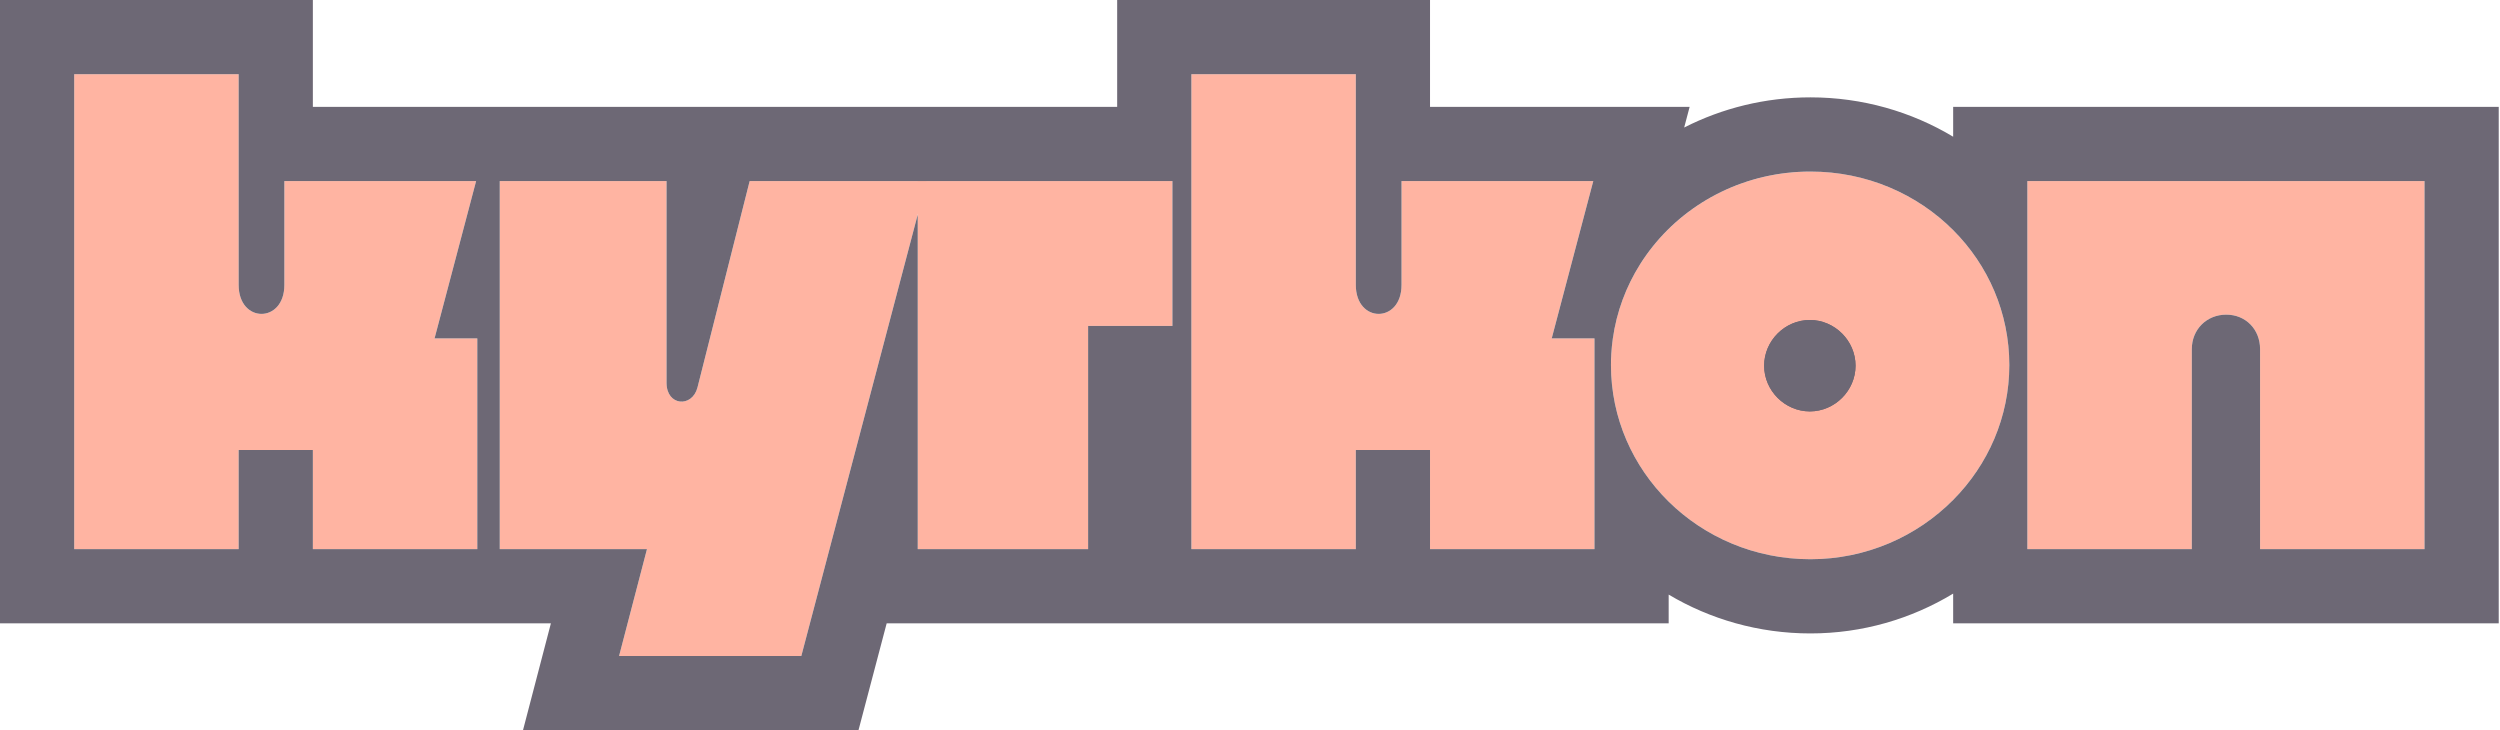
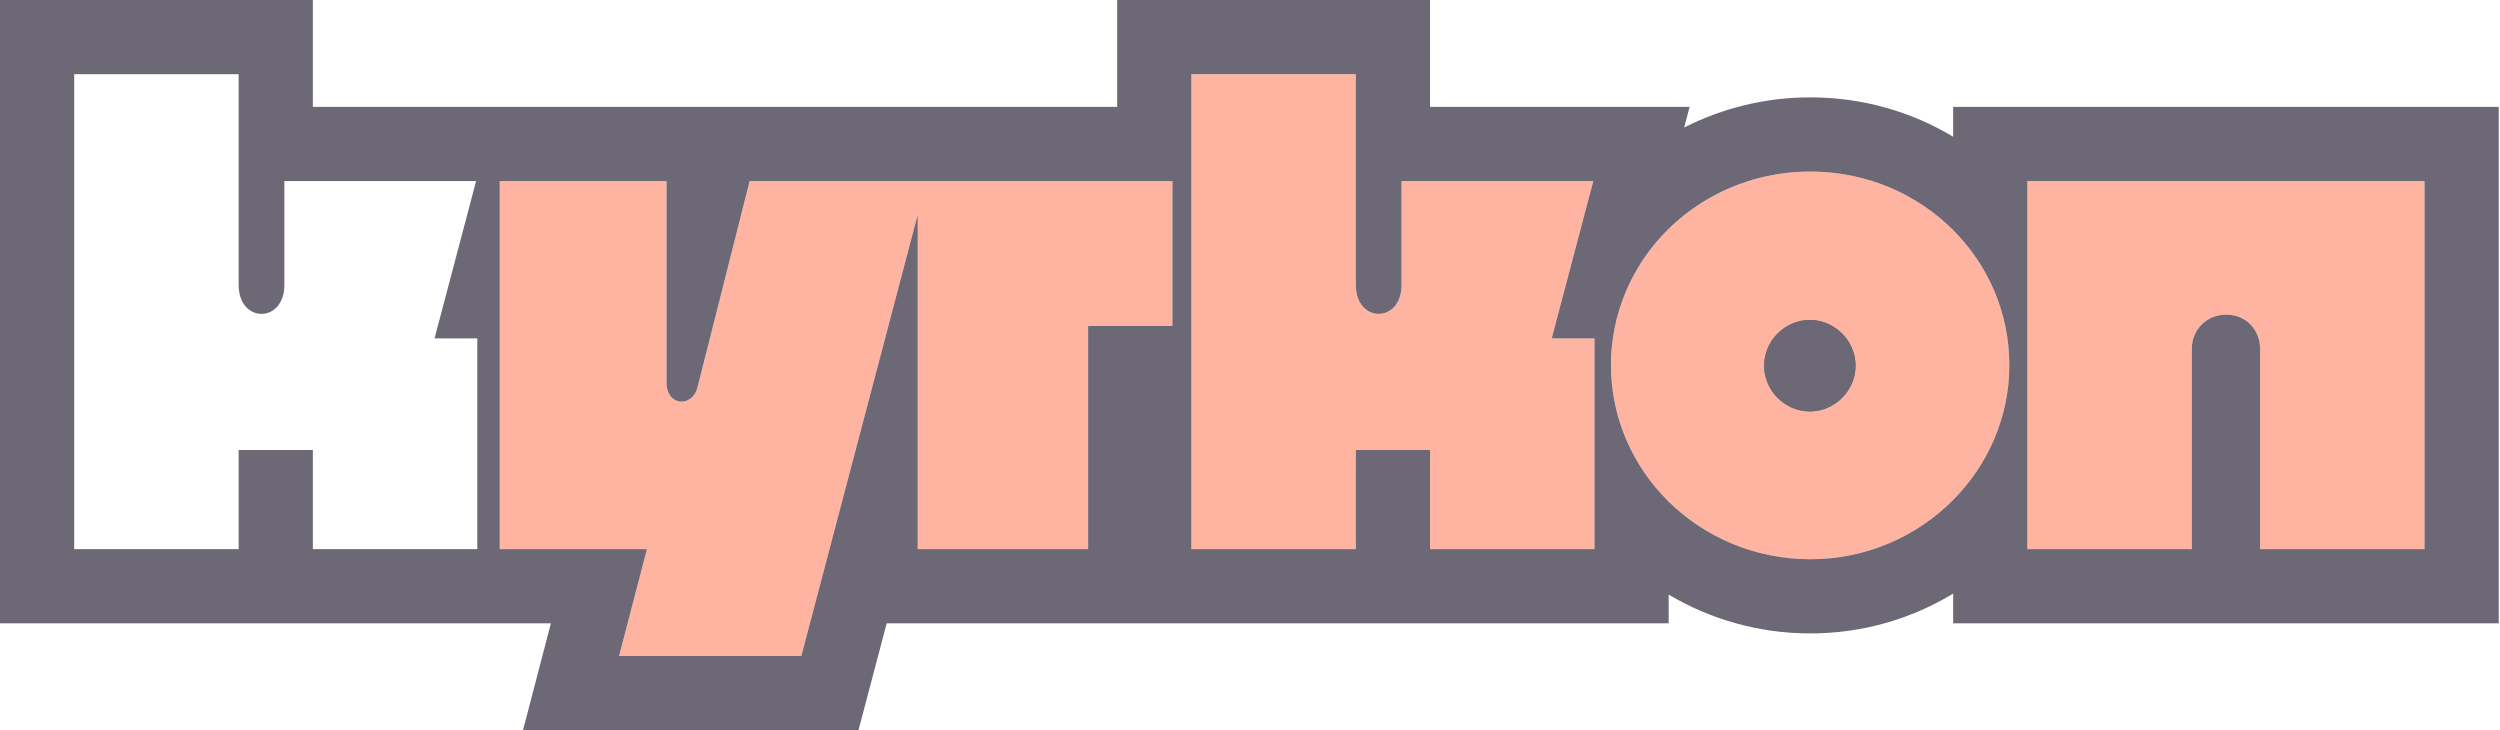
<svg xmlns="http://www.w3.org/2000/svg" width="404" height="118" viewBox="0 0 404 118" fill="none">
  <path d="M304.294 58.46C304.294 65.083 298.925 70.452 292.302 70.452C285.679 70.452 280.31 65.083 280.31 58.46C280.31 51.837 285.679 46.468 292.302 46.468C298.925 46.468 304.294 51.837 304.294 58.46Z" fill="#6D6875" />
-   <path d="M11.992 88.74H38.566V72.719H50.558V88.74H77.132V54.683H70.224L76.94 29.26H45.953V46.049C45.953 52.285 38.566 52.285 38.566 46.049V11.992H11.992V88.74Z" fill="#FFB4A2" />
  <path d="M100.041 106.008H129.493L149.735 29.26H121.146L112.704 62.645C111.841 65.907 107.715 65.62 107.715 61.878V29.26H80.758V88.74H104.55L100.041 106.008Z" fill="#FFB4A2" />
  <path d="M148.306 88.74H175.839V52.668H189.462V29.26H148.306V88.74Z" fill="#FFB4A2" />
  <path d="M192.526 88.74H219.1V72.719H231.092V88.74H257.666V54.683H250.758L257.474 29.26H226.487V46.049C226.487 52.285 219.1 52.285 219.1 46.049V11.992H192.526V88.74Z" fill="#FFB4A2" />
  <path d="M292.566 90.371C310.218 90.371 324.705 76.268 324.705 59C324.705 41.636 310.314 27.725 292.566 27.725C274.723 27.725 260.332 41.732 260.332 59C260.332 76.268 274.723 90.371 292.566 90.371ZM285.083 59.096C285.083 55.067 288.441 51.709 292.47 51.709C296.5 51.709 299.857 55.067 299.857 59.096C299.857 63.125 296.5 66.483 292.47 66.483C288.441 66.483 285.083 63.125 285.083 59.096Z" fill="#FFB4A2" />
  <path d="M327.622 88.74H354.196V56.41C354.196 53.244 356.594 50.846 359.76 50.846C362.926 50.846 365.228 53.244 365.228 56.41V88.74H391.802V29.26H327.622V88.74Z" fill="#FFB4A2" />
  <path fill-rule="evenodd" clip-rule="evenodd" d="M0 100.732V0H50.558V17.268H180.534V0H231.092V17.268H273.045L272.163 20.607C278.293 17.487 285.244 15.733 292.566 15.733C300.965 15.733 308.883 18.047 315.63 22.095V17.268H403.794V100.732H315.63V95.927C308.878 100.015 300.958 102.363 292.566 102.363C284.219 102.363 276.364 100.076 269.657 96.087V100.732H143.286L138.732 118H84.516L89.025 100.732H0ZM100.041 106.008L104.55 88.74H80.758V29.26H107.715V61.878C107.715 65.62 111.841 65.907 112.704 62.645L121.146 29.26H189.462V52.668H175.839V88.74H148.306V34.679L129.493 106.008H100.041ZM192.526 88.74H219.1V72.719H231.092V88.74H257.666V54.683H250.758L257.474 29.26H226.487V46.049C226.487 52.285 219.1 52.285 219.1 46.049V11.992H192.526V88.74ZM265.048 42.691C262.789 46.276 261.253 50.337 260.636 54.683C260.517 55.52 260.432 56.368 260.383 57.225C260.349 57.813 260.332 58.404 260.332 59C260.332 67.584 263.889 75.386 269.657 81.063C275.493 86.804 283.593 90.371 292.566 90.371C301.583 90.371 309.774 86.691 315.63 80.789C321.238 75.138 324.705 67.448 324.705 59C324.705 50.488 321.246 42.805 315.63 37.185C309.789 31.34 301.614 27.725 292.566 27.725C282.186 27.725 272.975 32.465 267.085 39.829C266.353 40.744 265.673 41.699 265.048 42.691ZM76.94 29.26H45.953V46.049C45.953 52.285 38.566 52.285 38.566 46.049V11.992H11.992V88.74H38.566V72.719H50.558V88.74H77.132V54.683H70.224L76.94 29.26ZM327.622 88.74H354.196V56.41C354.196 53.244 356.594 50.846 359.76 50.846C362.926 50.846 365.228 53.244 365.228 56.41V88.74H391.802V29.26H327.622V88.74ZM292.47 63.701C295.064 63.701 297.075 61.69 297.075 59.096C297.075 56.502 295.064 54.491 292.47 54.491C289.877 54.491 287.866 56.502 287.866 59.096C287.866 61.69 289.877 63.701 292.47 63.701ZM285.083 59.096C285.083 55.067 288.441 51.709 292.47 51.709C296.5 51.709 299.857 55.067 299.857 59.096C299.857 63.125 296.5 66.483 292.47 66.483C288.441 66.483 285.083 63.125 285.083 59.096Z" fill="#6D6875" />
</svg>